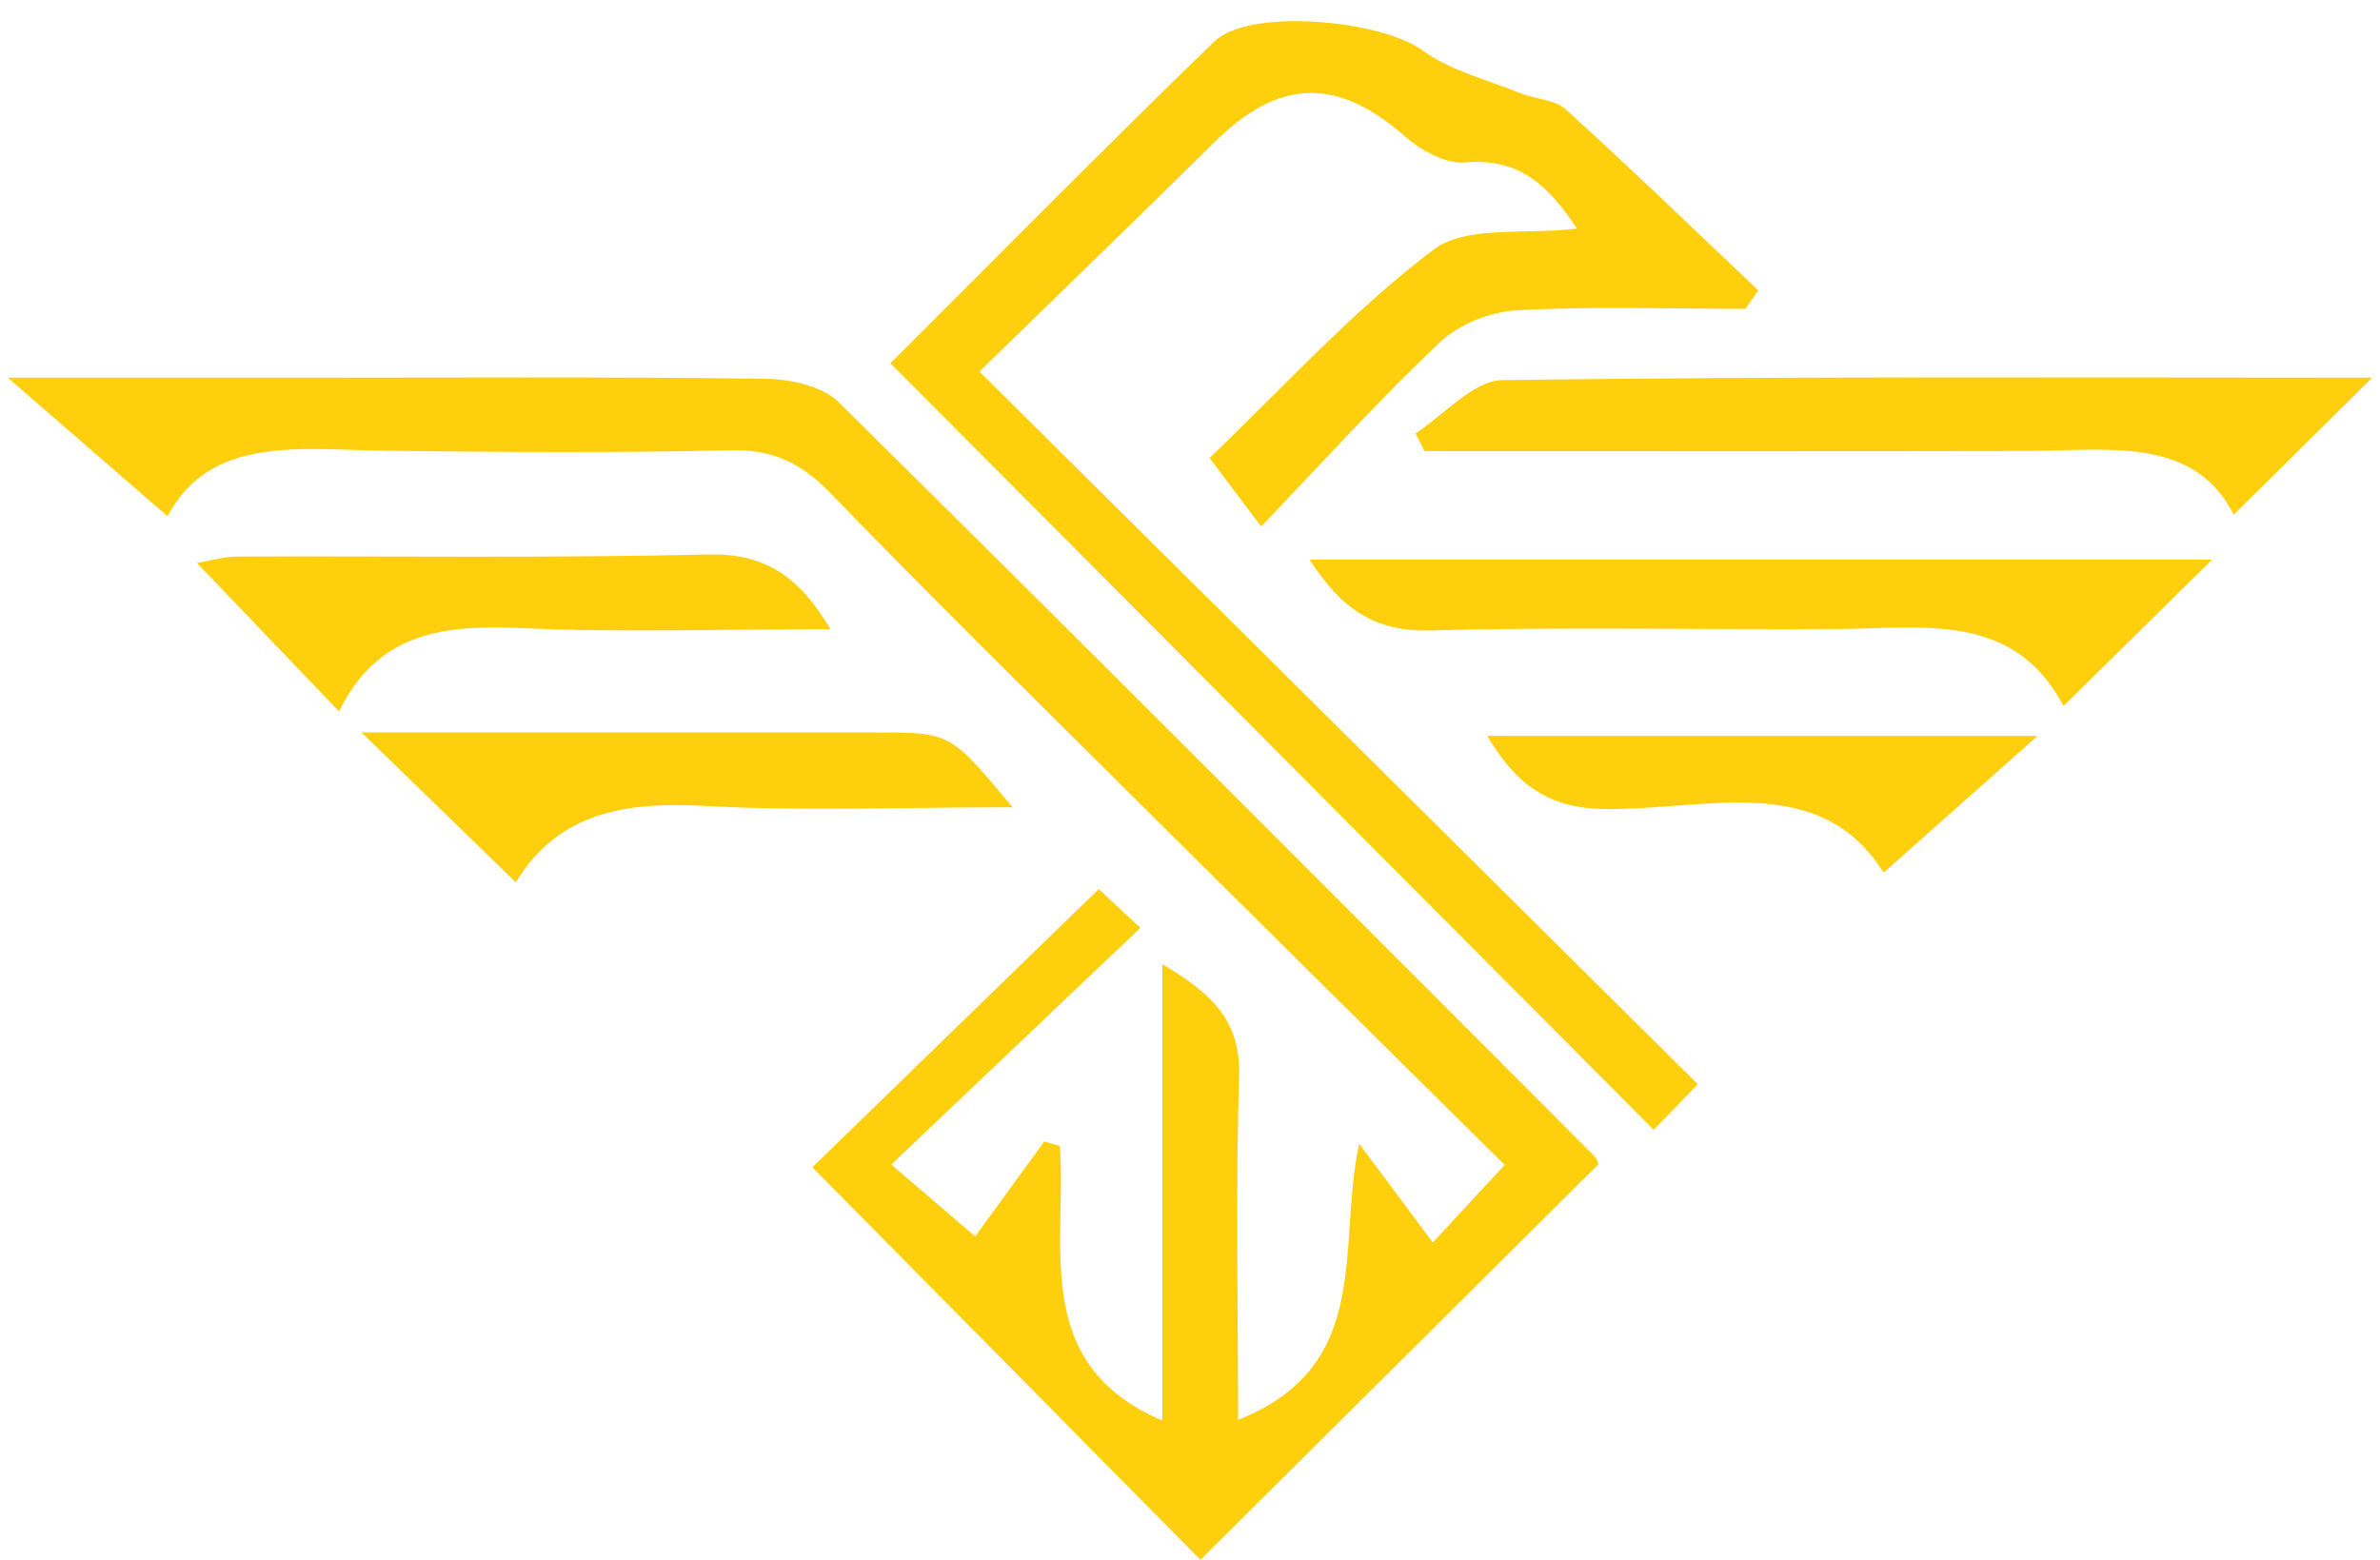
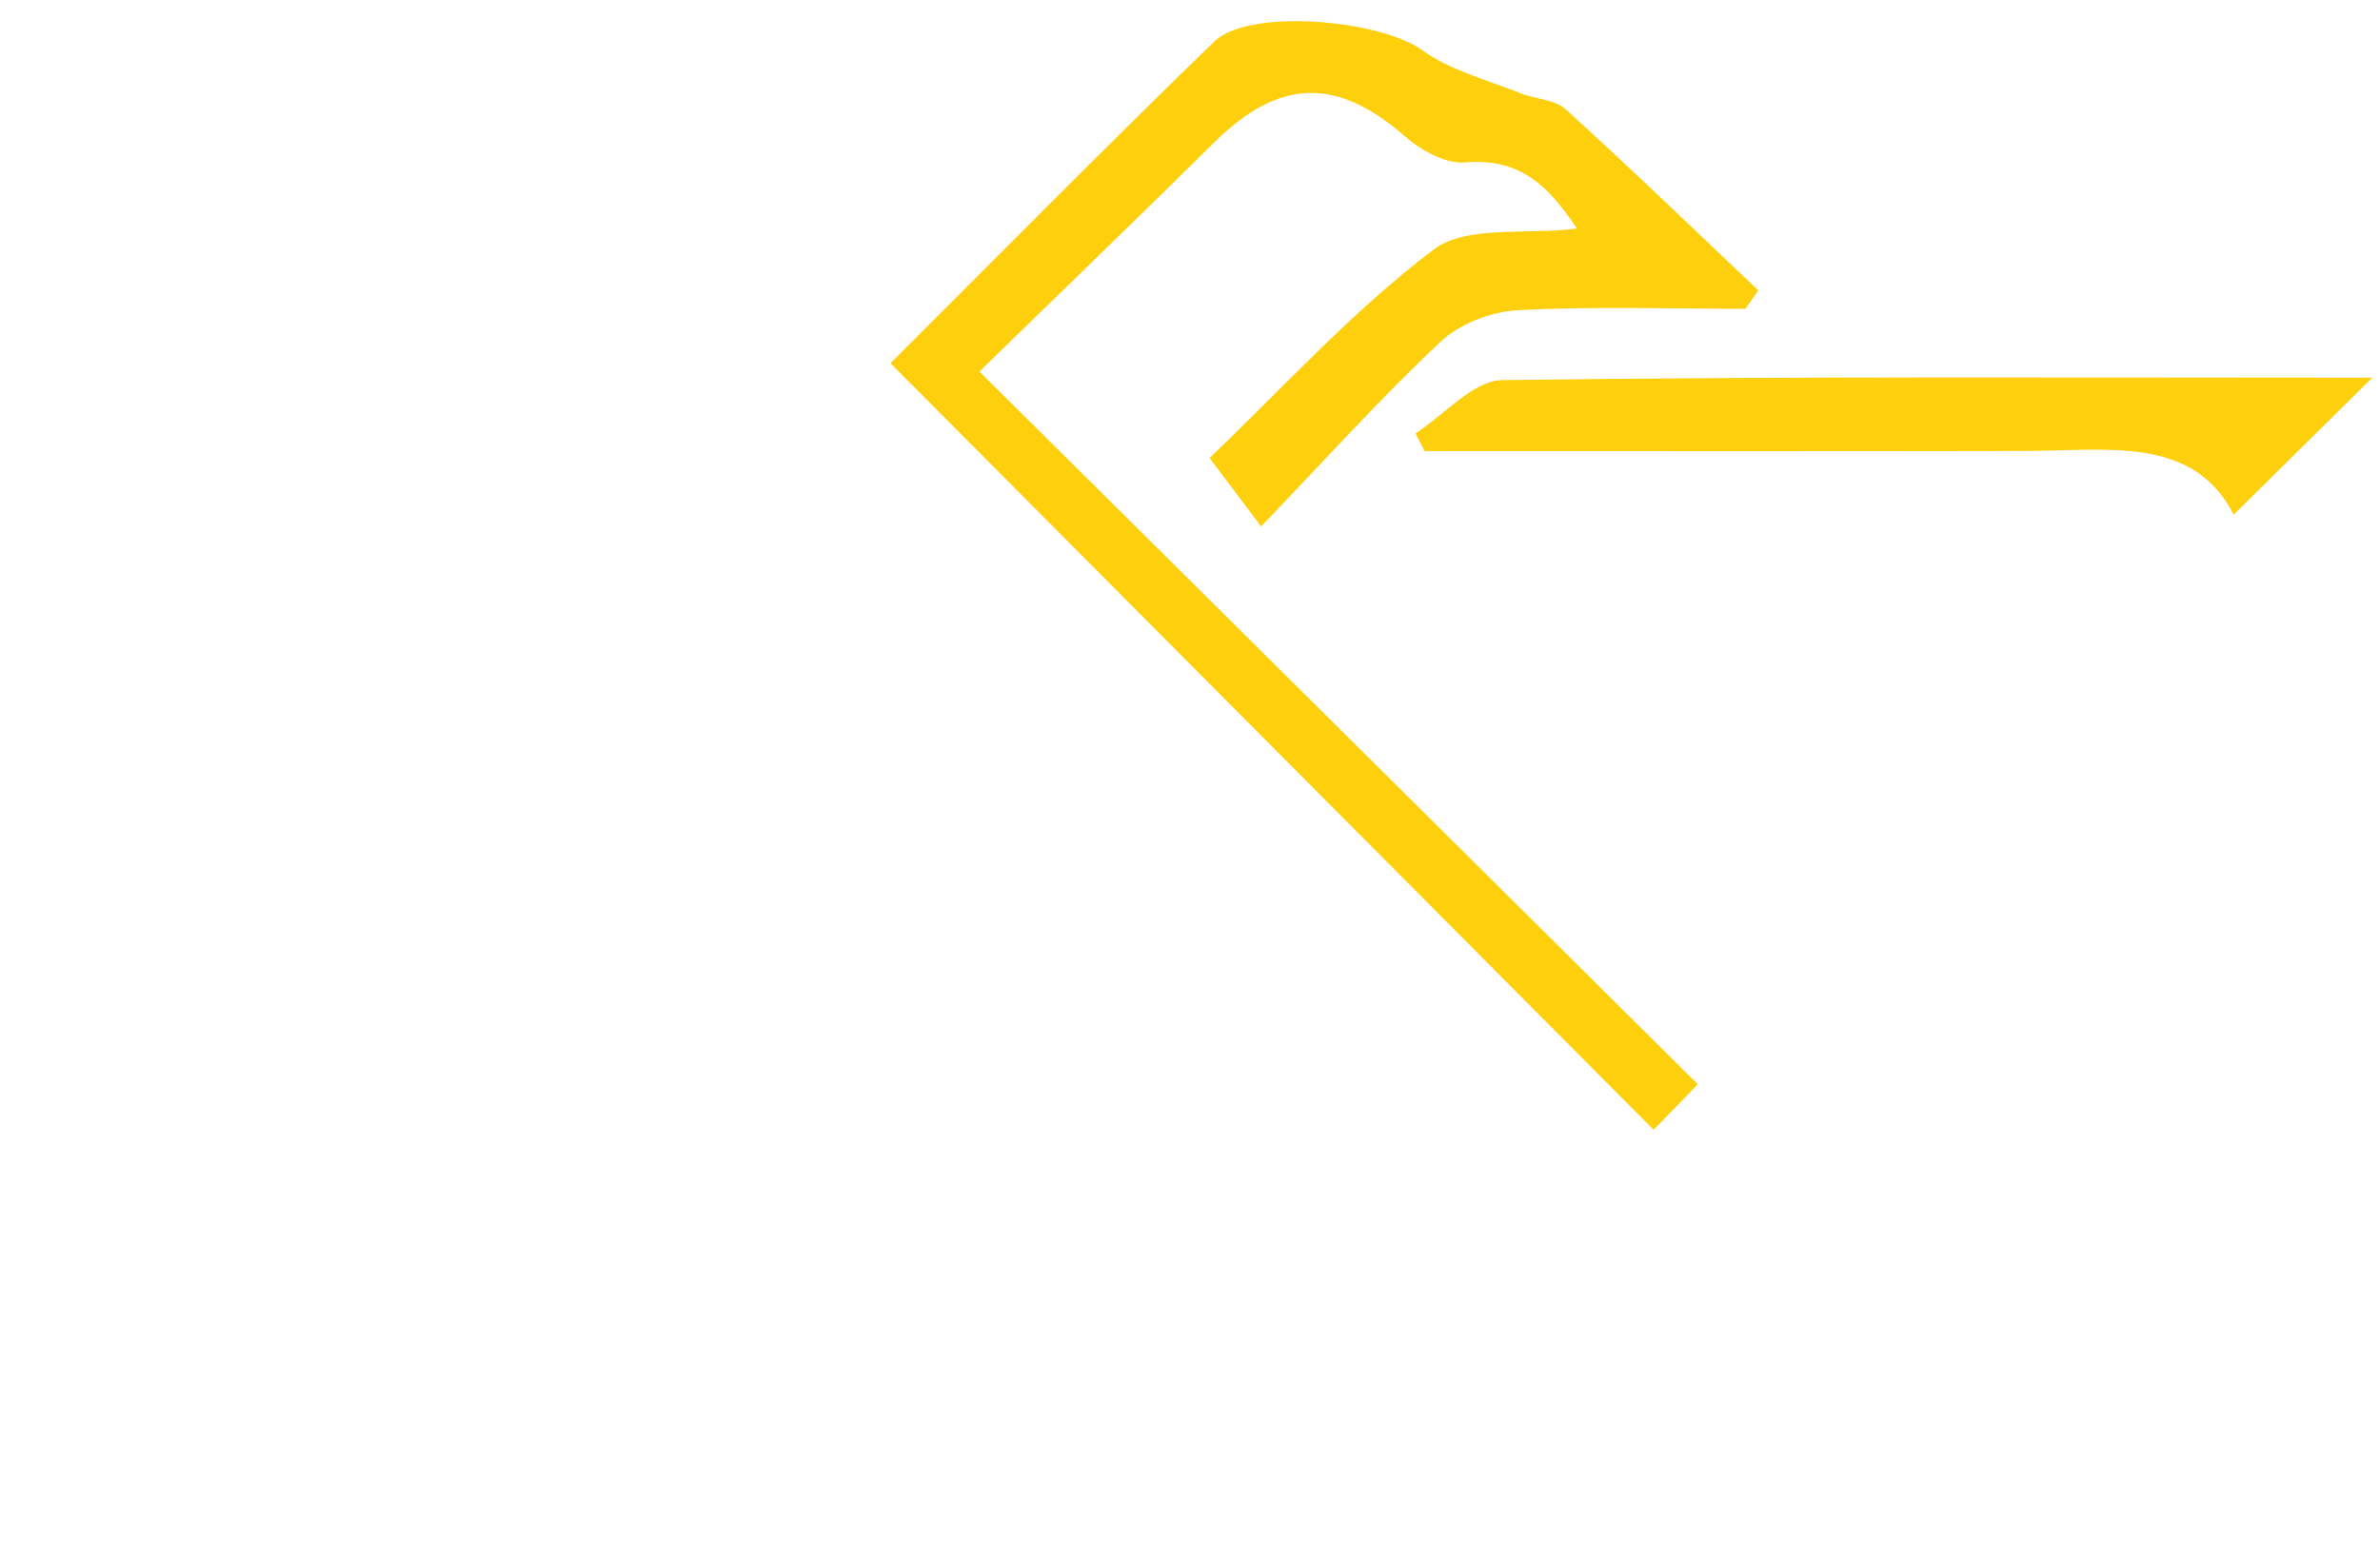
<svg xmlns="http://www.w3.org/2000/svg" version="1.1" id="Layer_1" x="0px" y="0px" viewBox="0 0 300 196.65" style="enable-background:new 0 0 300 196.65;" xml:space="preserve">
-   <path style="fill:#FECF0C;" d="M21.12,65.082c-6.406-5.555-12.518-10.853-20.14-17.463c13.082,0,24.184,0.002,35.286,0  c20.035,0,40.074-0.127,60.105,0.131c3.166,0.042,7.242,0.879,9.327,2.938c31.918,31.533,63.577,63.328,95.275,95.078  c0.354,0.354,0.471,0.945,0.51,1.025c-16.886,16.782-33.663,33.454-50.169,49.859c-15.873-16.059-32.491-32.869-48.916-49.486  c11.092-10.776,23.236-22.576,36.091-35.066c0.59,0.547,2.619,2.428,5.263,4.88c-10.573,10.047-20.776,19.744-31.408,29.846  c4.599,3.94,8.005,6.859,10.581,9.065c2.68-3.687,5.688-7.827,8.698-11.969l1.974,0.564c0.88,12.71-3.717,27.494,12.923,34.62  v-57.537c6.318,3.735,9.88,7.154,9.667,14.12c-0.443,14.33-0.133,28.68-0.133,43.328c17.163-6.822,12.426-21.714,15.27-34.826  c2.975,3.993,5.946,7.986,9.277,12.46c2.309-2.49,5.335-5.755,9.067-9.779c-16.15-15.996-32.26-31.91-48.318-47.877  c-12.311-12.239-24.681-24.426-36.753-36.897c-3.595-3.716-7.21-5.457-12.487-5.33c-14.418,0.348-28.851,0.233-43.275,0.067  C37.945,56.71,26.606,54.786,21.12,65.082" />
  <path style="fill:#FECF0C;" d="M220.004,38.936c-9.599,0-19.218-0.34-28.79,0.184c-3.326,0.183-7.261,1.729-9.663,3.99  c-7.559,7.11-14.522,14.854-22.587,23.262c-2.28-3.031-3.85-5.114-6.498-8.632c9.094-8.68,17.906-18.456,28.214-26.256  c4.108-3.111,11.525-1.854,18.09-2.665c-3.497-5.265-7.123-8.959-14.112-8.342c-2.439,0.215-5.566-1.528-7.575-3.291  c-8.514-7.476-15.844-7.332-23.996,0.736c-9.485,9.384-19.093,18.644-29.633,28.919c30.342,30.108,60.045,59.585,90.556,89.86  c-2.162,2.227-3.948,4.068-5.568,5.739c-32.534-32.685-64.131-64.428-96.2-96.646c13.215-13.175,26.852-27.014,40.794-40.538  c4.482-4.349,21.076-2.688,26.23,1.066c3.555,2.59,8.18,3.732,12.365,5.428c1.892,0.765,4.354,0.781,5.739,2.038  c8.222,7.462,16.201,15.186,24.264,22.823C221.091,37.387,220.547,38.162,220.004,38.936" />
  <path style="fill:#FECF0C;" d="M281.558,64.888c-5.063-9.99-15.921-8.053-26.219-8.032c-25.26,0.055-50.52,0.019-75.778,0.019  l-1.137-2.232c3.648-2.341,7.272-6.666,10.953-6.717c36.785-0.505,73.58-0.308,109.643-0.308  C293.424,53.151,287.622,58.889,281.558,64.888" />
-   <path style="fill:#FECF0C;" d="M278.833,70.553c-6.674,6.581-12.333,12.159-18.722,18.454c-6.296-11.926-17.669-9.769-28.478-9.703  c-17.102,0.103-34.215-0.297-51.303,0.183c-7.062,0.199-11.27-2.745-15.257-8.934H278.833z" />
-   <path style="fill:#FECF0C;" d="M104.683,79.33c-13.805,0-26.363,0.427-38.876-0.138c-9.578-0.43-18.145,0.364-23.066,10.504  c-6.397-6.685-11.876-12.409-17.916-18.719c1.876-0.313,3.48-0.805,5.085-0.811c19.764-0.077,39.535,0.21,59.292-0.258  C96.255,69.741,100.626,72.467,104.683,79.33" />
-   <path style="fill:#FECF0C;" d="M127.643,101.779c-13.9,0-26.328,0.512-38.693-0.164c-9.849-0.536-18.456,0.629-23.935,9.622  c-6.32-6.142-12.142-11.798-19.447-18.897h21.884c14.368,0.003,28.737,0.003,43.105,0.008  C119.792,92.351,119.792,92.355,127.643,101.779" />
-   <path style="fill:#FECF0C;" d="M256.833,92.784c-7.014,6.232-12.925,11.479-19.407,17.237c-7.994-12.8-22.277-7.888-35.013-8.013  c-7.154-0.071-11.233-2.983-14.946-9.224H256.833z" />
  <g>
</g>
  <g>
</g>
  <g>
</g>
  <g>
</g>
  <g>
</g>
  <g>
</g>
</svg>